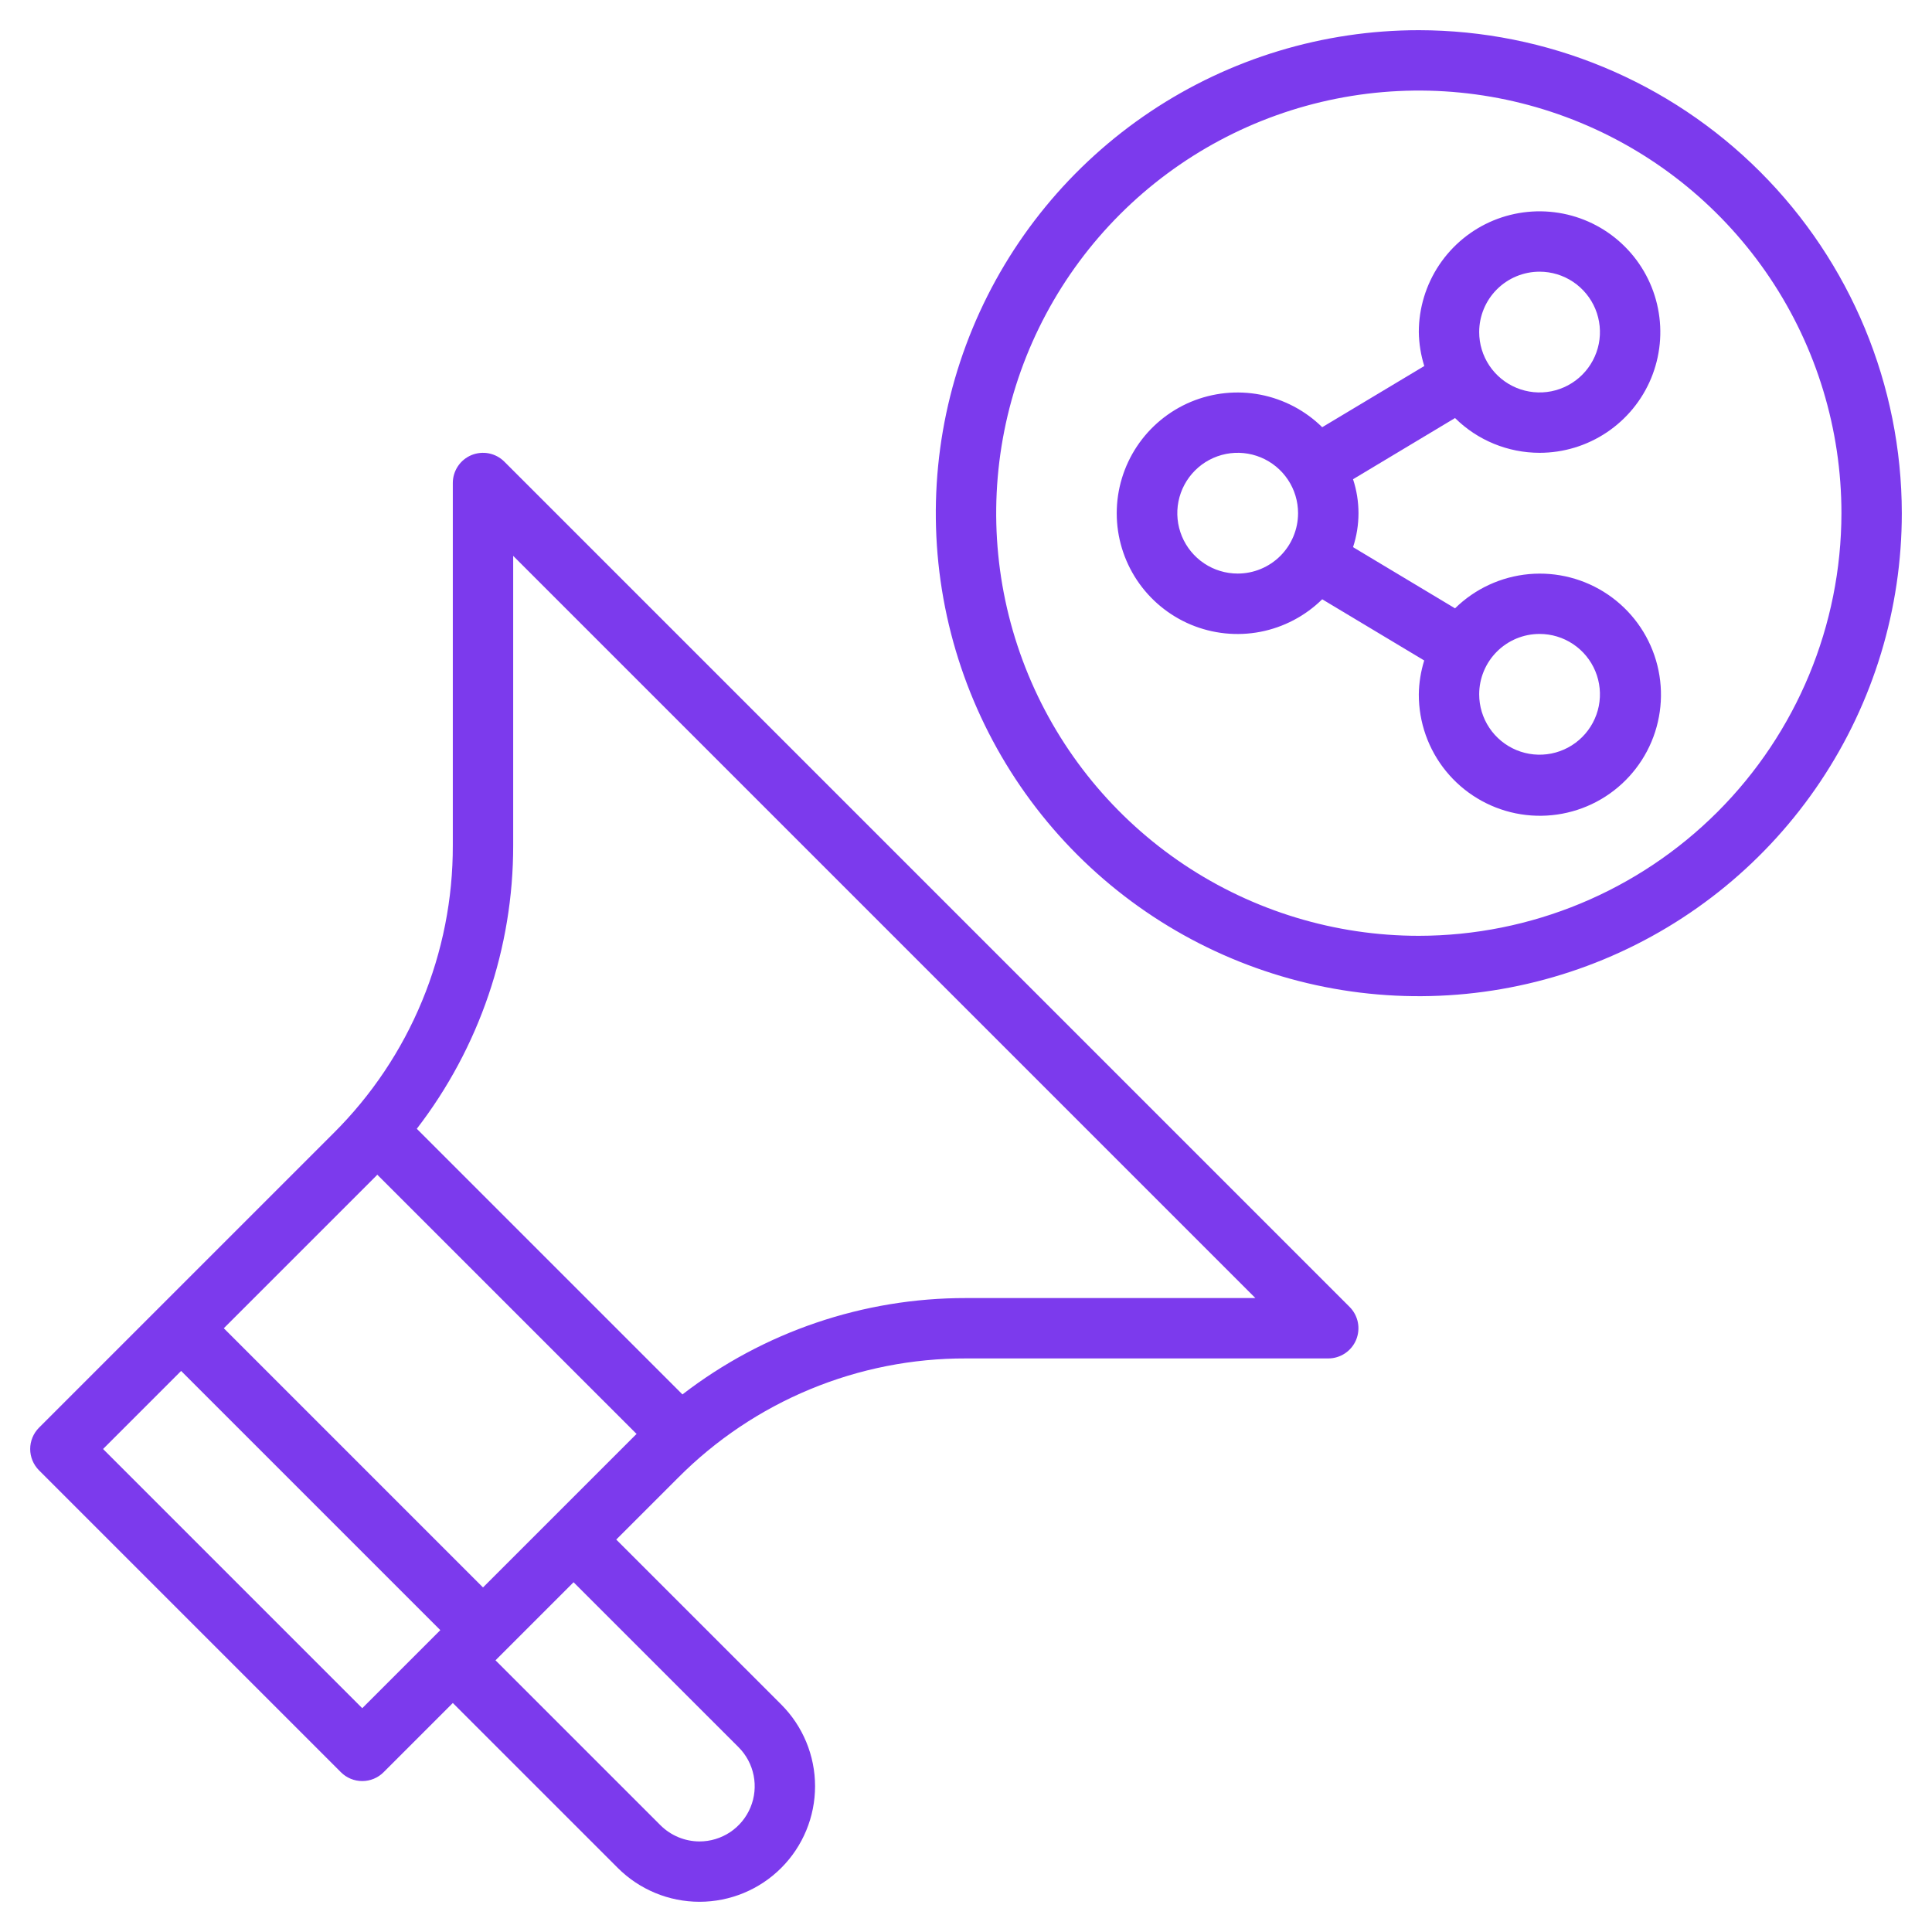
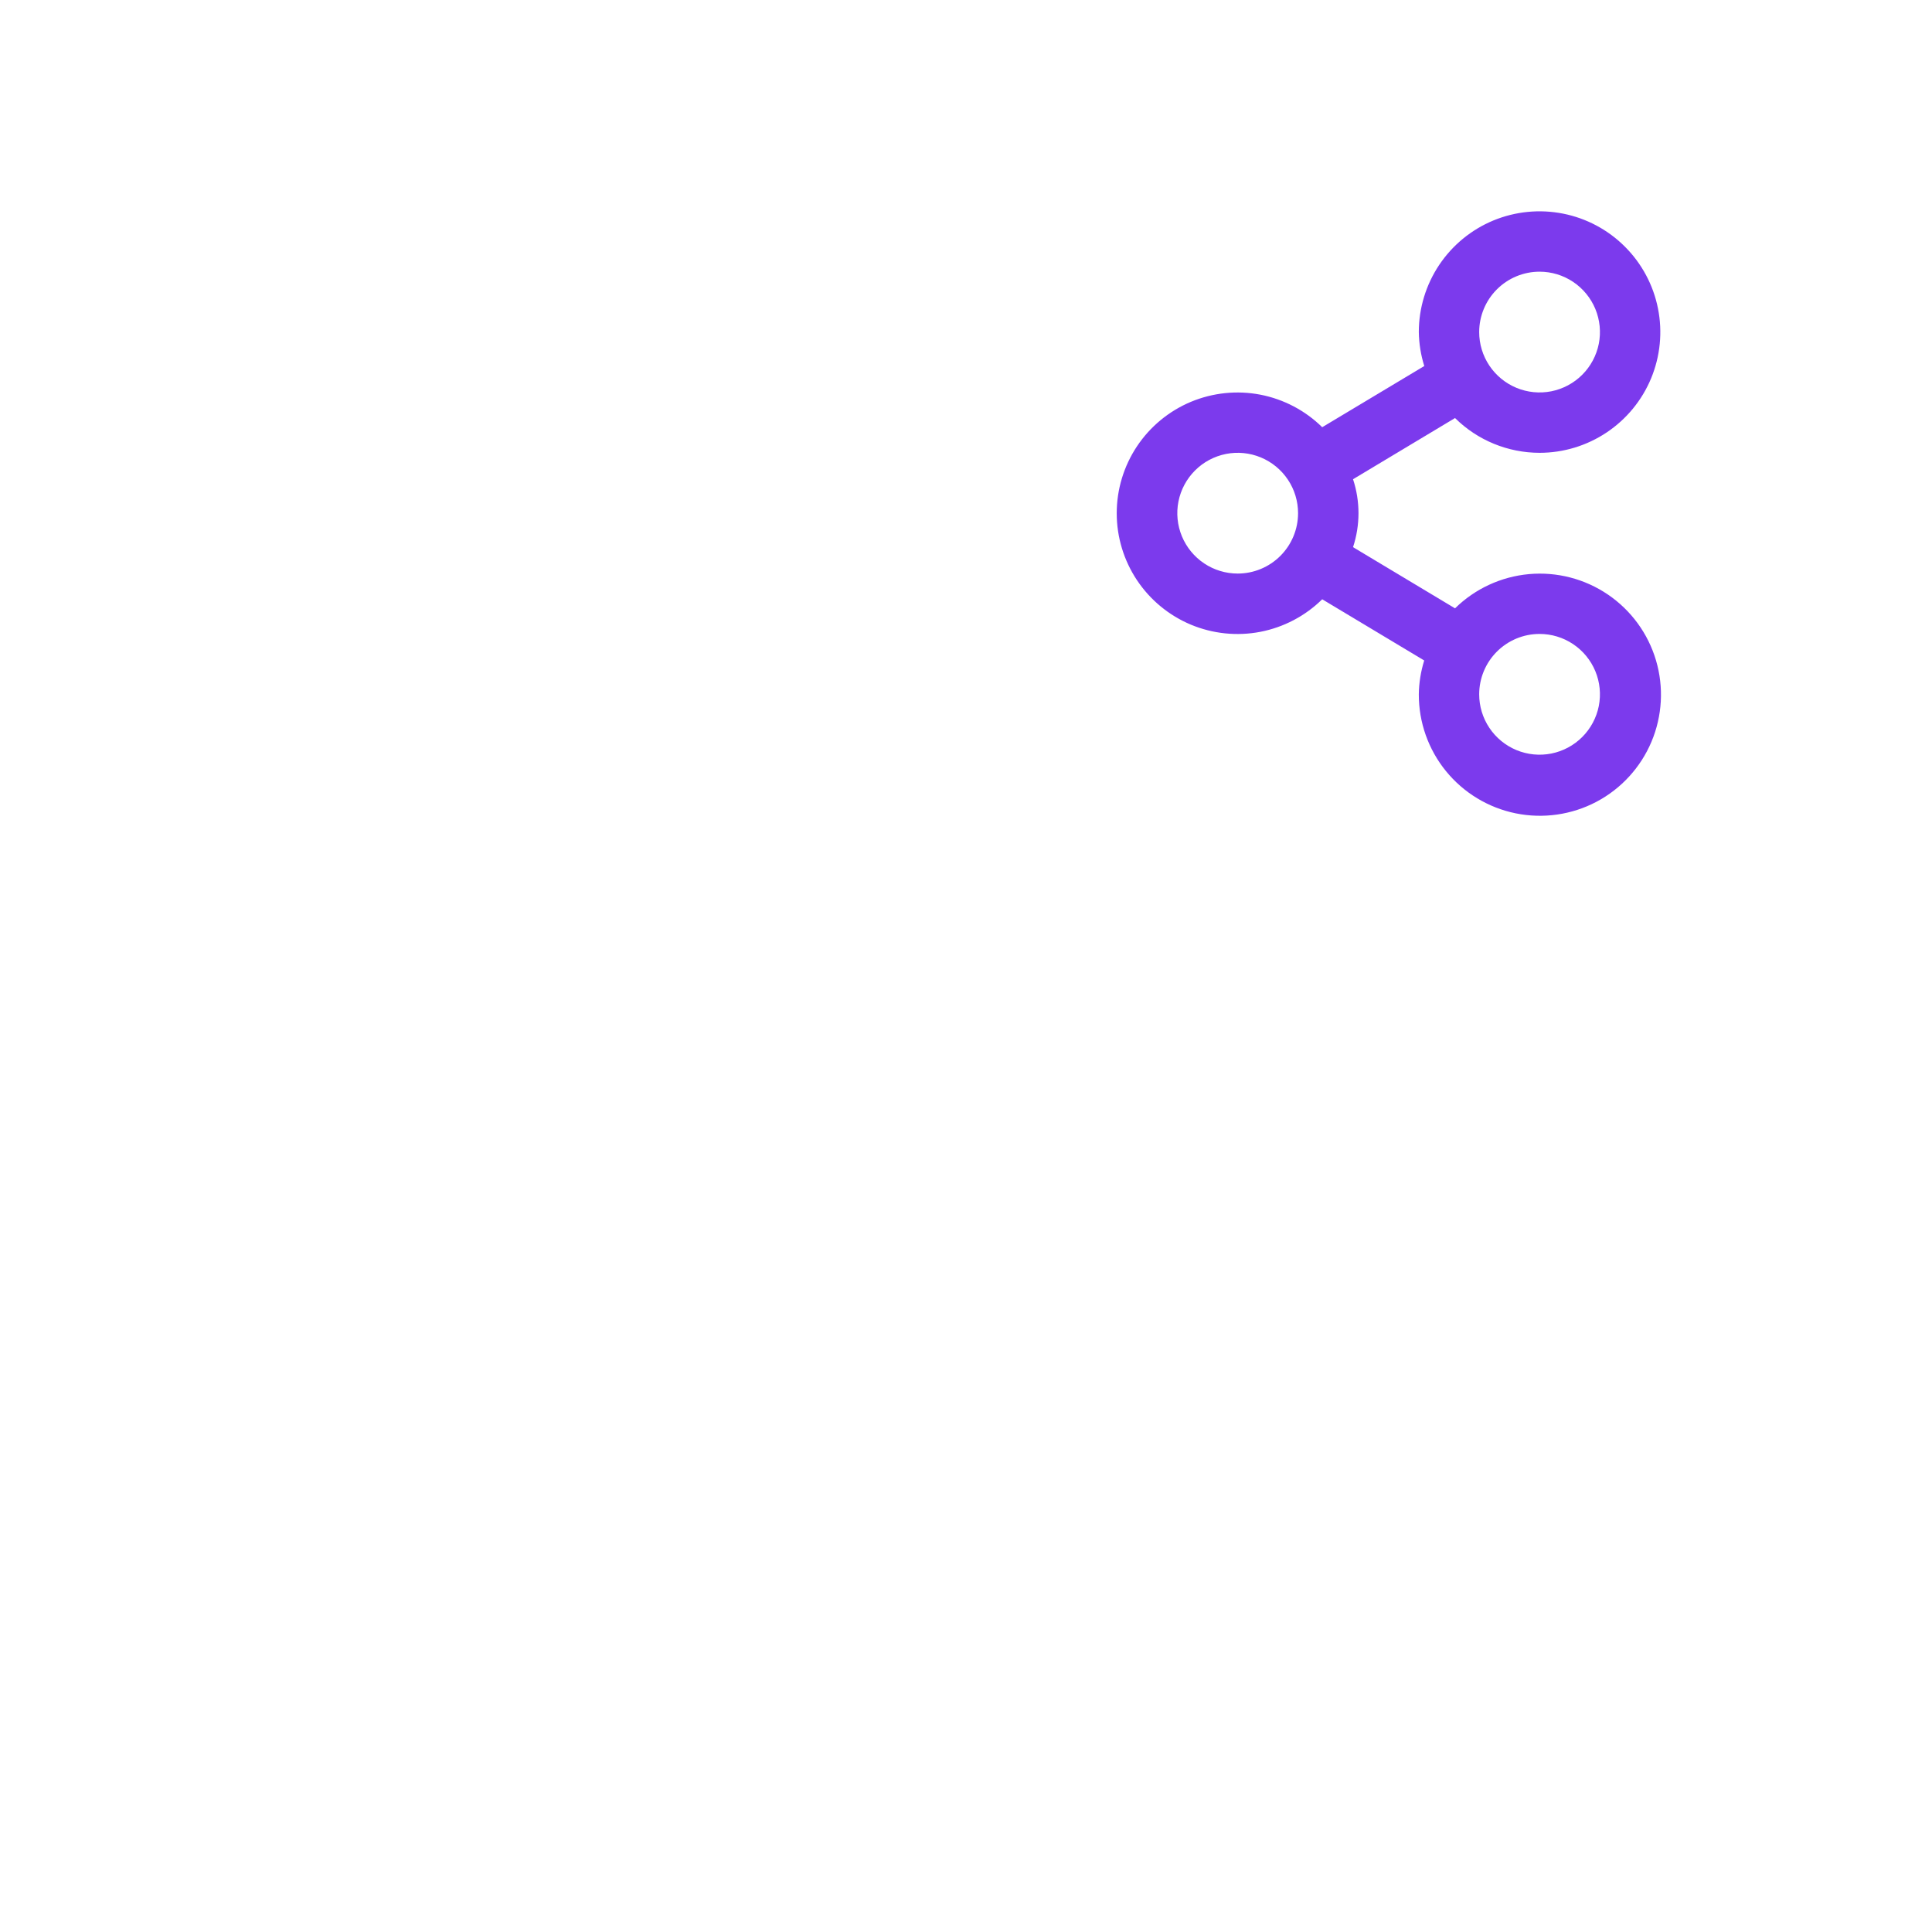
<svg xmlns="http://www.w3.org/2000/svg" width="64" height="64" viewBox="0 0 64 64" fill="none">
-   <path d="M11.293 58.707C11.48 58.895 11.735 59 12 59C12.265 59 12.52 58.895 12.707 58.707L15 56.414L20.465 61.878C21.183 62.596 22.157 62.999 23.172 62.999C24.187 62.999 25.161 62.596 25.879 61.878C26.597 61.16 27 60.186 27 59.171C27 58.156 26.597 57.182 25.879 56.464L20.414 51L22.465 48.95C23.714 47.694 25.2 46.698 26.837 46.02C28.473 45.342 30.228 44.995 32 45H44C44.198 45 44.391 44.941 44.556 44.831C44.72 44.721 44.848 44.565 44.924 44.383C44.999 44.2 45.019 43.999 44.981 43.805C44.942 43.611 44.847 43.433 44.707 43.293L16.707 15.293C16.567 15.153 16.389 15.058 16.195 15.019C16.001 14.981 15.8 15.001 15.617 15.076C15.435 15.152 15.278 15.28 15.169 15.444C15.059 15.609 15 15.802 15 16V28C15.005 29.772 14.658 31.527 13.98 33.163C13.303 34.8 12.307 36.286 11.051 37.536L1.293 47.293C1.106 47.48 1 47.735 1 48C1 48.265 1.106 48.52 1.293 48.707L11.293 58.707ZM24.465 57.878C24.721 58.134 24.895 58.46 24.965 58.814C25.036 59.169 25 59.537 24.861 59.871C24.723 60.205 24.488 60.491 24.188 60.692C23.887 60.892 23.534 61 23.172 61C22.687 60.999 22.223 60.806 21.879 60.464L16.414 55L19 52.414L24.465 57.878ZM17 28V18.414L41.586 43H32C28.602 42.995 25.299 44.118 22.607 46.192L13.807 37.392C15.881 34.701 17.004 31.398 17 28ZM12.465 38.95C12.477 38.938 12.487 38.925 12.498 38.913L21.088 47.502L21.051 47.536L16 52.586L7.414 44L12.465 38.95ZM6 45.414L14.586 54L12 56.586L3.414 48L6 45.414ZM47 1C43.836 1 40.742 1.938 38.111 3.696C35.48 5.455 33.429 7.953 32.218 10.877C31.007 13.801 30.69 17.018 31.307 20.121C31.925 23.225 33.449 26.076 35.686 28.314C37.924 30.551 40.775 32.075 43.879 32.693C46.982 33.31 50.199 32.993 53.123 31.782C56.047 30.571 58.545 28.52 60.303 25.889C62.062 23.258 63 20.165 63 17C62.995 12.758 61.308 8.691 58.308 5.692C55.309 2.692 51.242 1.005 47 1ZM47 31C44.231 31 41.524 30.179 39.222 28.641C36.92 27.102 35.125 24.916 34.066 22.358C33.006 19.799 32.729 16.985 33.269 14.269C33.809 11.553 35.143 9.058 37.1 7.101C39.058 5.143 41.553 3.809 44.269 3.269C46.984 2.729 49.799 3.006 52.358 4.066C54.916 5.125 57.102 6.92 58.641 9.222C60.179 11.524 61 14.231 61 17C60.996 20.712 59.52 24.27 56.895 26.895C54.27 29.52 50.712 30.996 47 31Z" fill="#7C3AED" />
  <path d="M51 15C51.791 15 52.565 14.765 53.222 14.326C53.88 13.886 54.393 13.262 54.696 12.531C54.998 11.8 55.078 10.996 54.923 10.22C54.769 9.444 54.388 8.731 53.828 8.172C53.269 7.612 52.556 7.231 51.78 7.077C51.004 6.923 50.2 7.002 49.469 7.304C48.738 7.607 48.114 8.12 47.674 8.778C47.235 9.436 47 10.209 47 11C47.006 11.382 47.067 11.761 47.181 12.125L43.8 14.152C43.238 13.599 42.525 13.224 41.751 13.074C40.977 12.925 40.176 13.008 39.448 13.312C38.721 13.617 38.1 14.13 37.663 14.786C37.226 15.443 36.993 16.213 36.993 17.002C36.993 17.791 37.226 18.561 37.663 19.218C38.1 19.874 38.721 20.387 39.448 20.692C40.176 20.996 40.977 21.079 41.751 20.93C42.525 20.78 43.238 20.405 43.8 19.852L47.179 21.879C47.066 22.242 47.005 22.62 47 23C46.997 23.927 47.315 24.826 47.9 25.545C48.486 26.264 49.302 26.758 50.21 26.943C51.118 27.128 52.063 26.993 52.883 26.561C53.703 26.128 54.347 25.425 54.707 24.571C55.067 23.716 55.12 22.764 54.857 21.875C54.594 20.986 54.031 20.216 53.264 19.695C52.497 19.174 51.574 18.935 50.65 19.018C49.727 19.102 48.861 19.502 48.2 20.152L44.821 18.125C45.062 17.394 45.062 16.606 44.821 15.875L48.2 13.848C48.945 14.586 49.951 14.999 51 15ZM51 9C51.396 9 51.782 9.117 52.111 9.337C52.44 9.557 52.696 9.869 52.848 10.235C52.999 10.6 53.039 11.002 52.962 11.39C52.884 11.778 52.694 12.134 52.414 12.414C52.135 12.694 51.778 12.884 51.39 12.962C51.002 13.039 50.6 12.999 50.235 12.848C49.869 12.696 49.557 12.44 49.337 12.111C49.117 11.782 49 11.396 49 11C49 10.47 49.211 9.961 49.586 9.586C49.961 9.211 50.47 9 51 9ZM41 19C40.604 19 40.218 18.883 39.889 18.663C39.56 18.443 39.304 18.131 39.152 17.765C39.001 17.4 38.961 16.998 39.038 16.61C39.116 16.222 39.306 15.866 39.586 15.586C39.865 15.306 40.222 15.116 40.61 15.038C40.998 14.961 41.4 15.001 41.765 15.152C42.131 15.304 42.443 15.56 42.663 15.889C42.883 16.218 43 16.604 43 17C43 17.53 42.789 18.039 42.414 18.414C42.039 18.789 41.53 19 41 19ZM51 21C51.396 21 51.782 21.117 52.111 21.337C52.44 21.557 52.696 21.869 52.848 22.235C52.999 22.6 53.039 23.002 52.962 23.39C52.884 23.778 52.694 24.134 52.414 24.414C52.135 24.694 51.778 24.884 51.39 24.962C51.002 25.039 50.6 24.999 50.235 24.848C49.869 24.696 49.557 24.44 49.337 24.111C49.117 23.782 49 23.396 49 23C49 22.47 49.211 21.961 49.586 21.586C49.961 21.211 50.47 21 51 21Z" fill="#7C3AED" />
</svg>